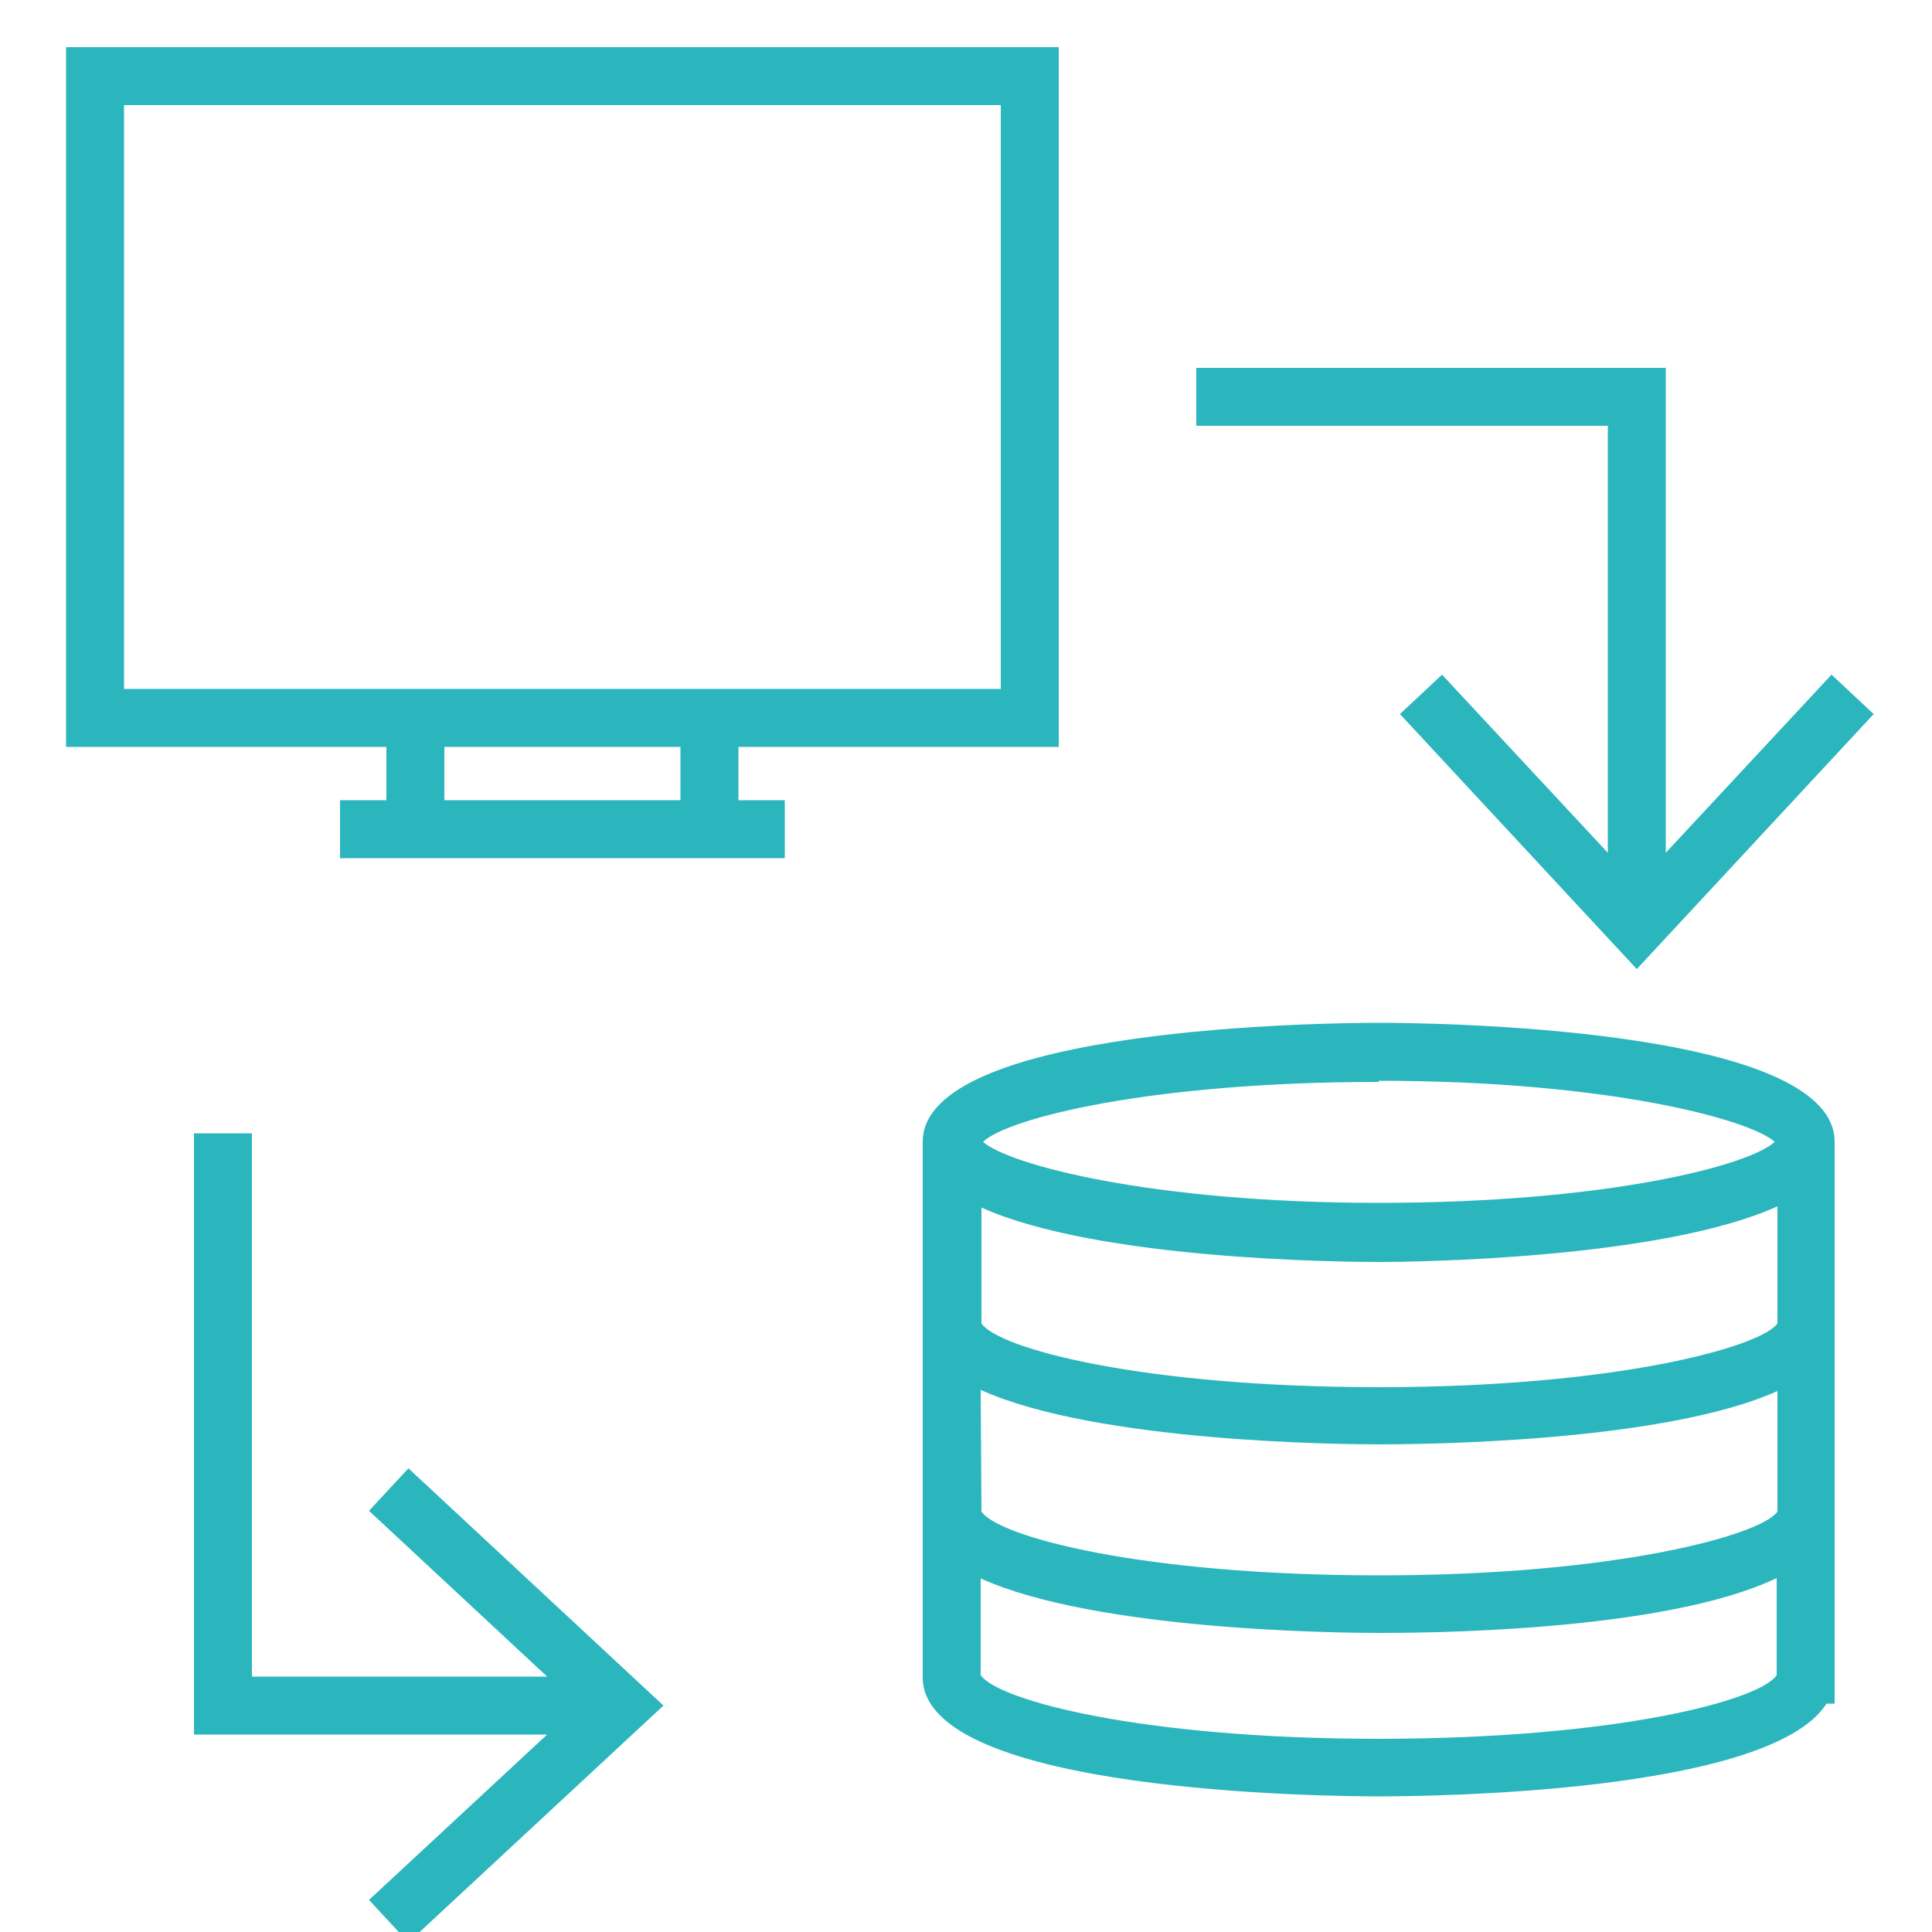
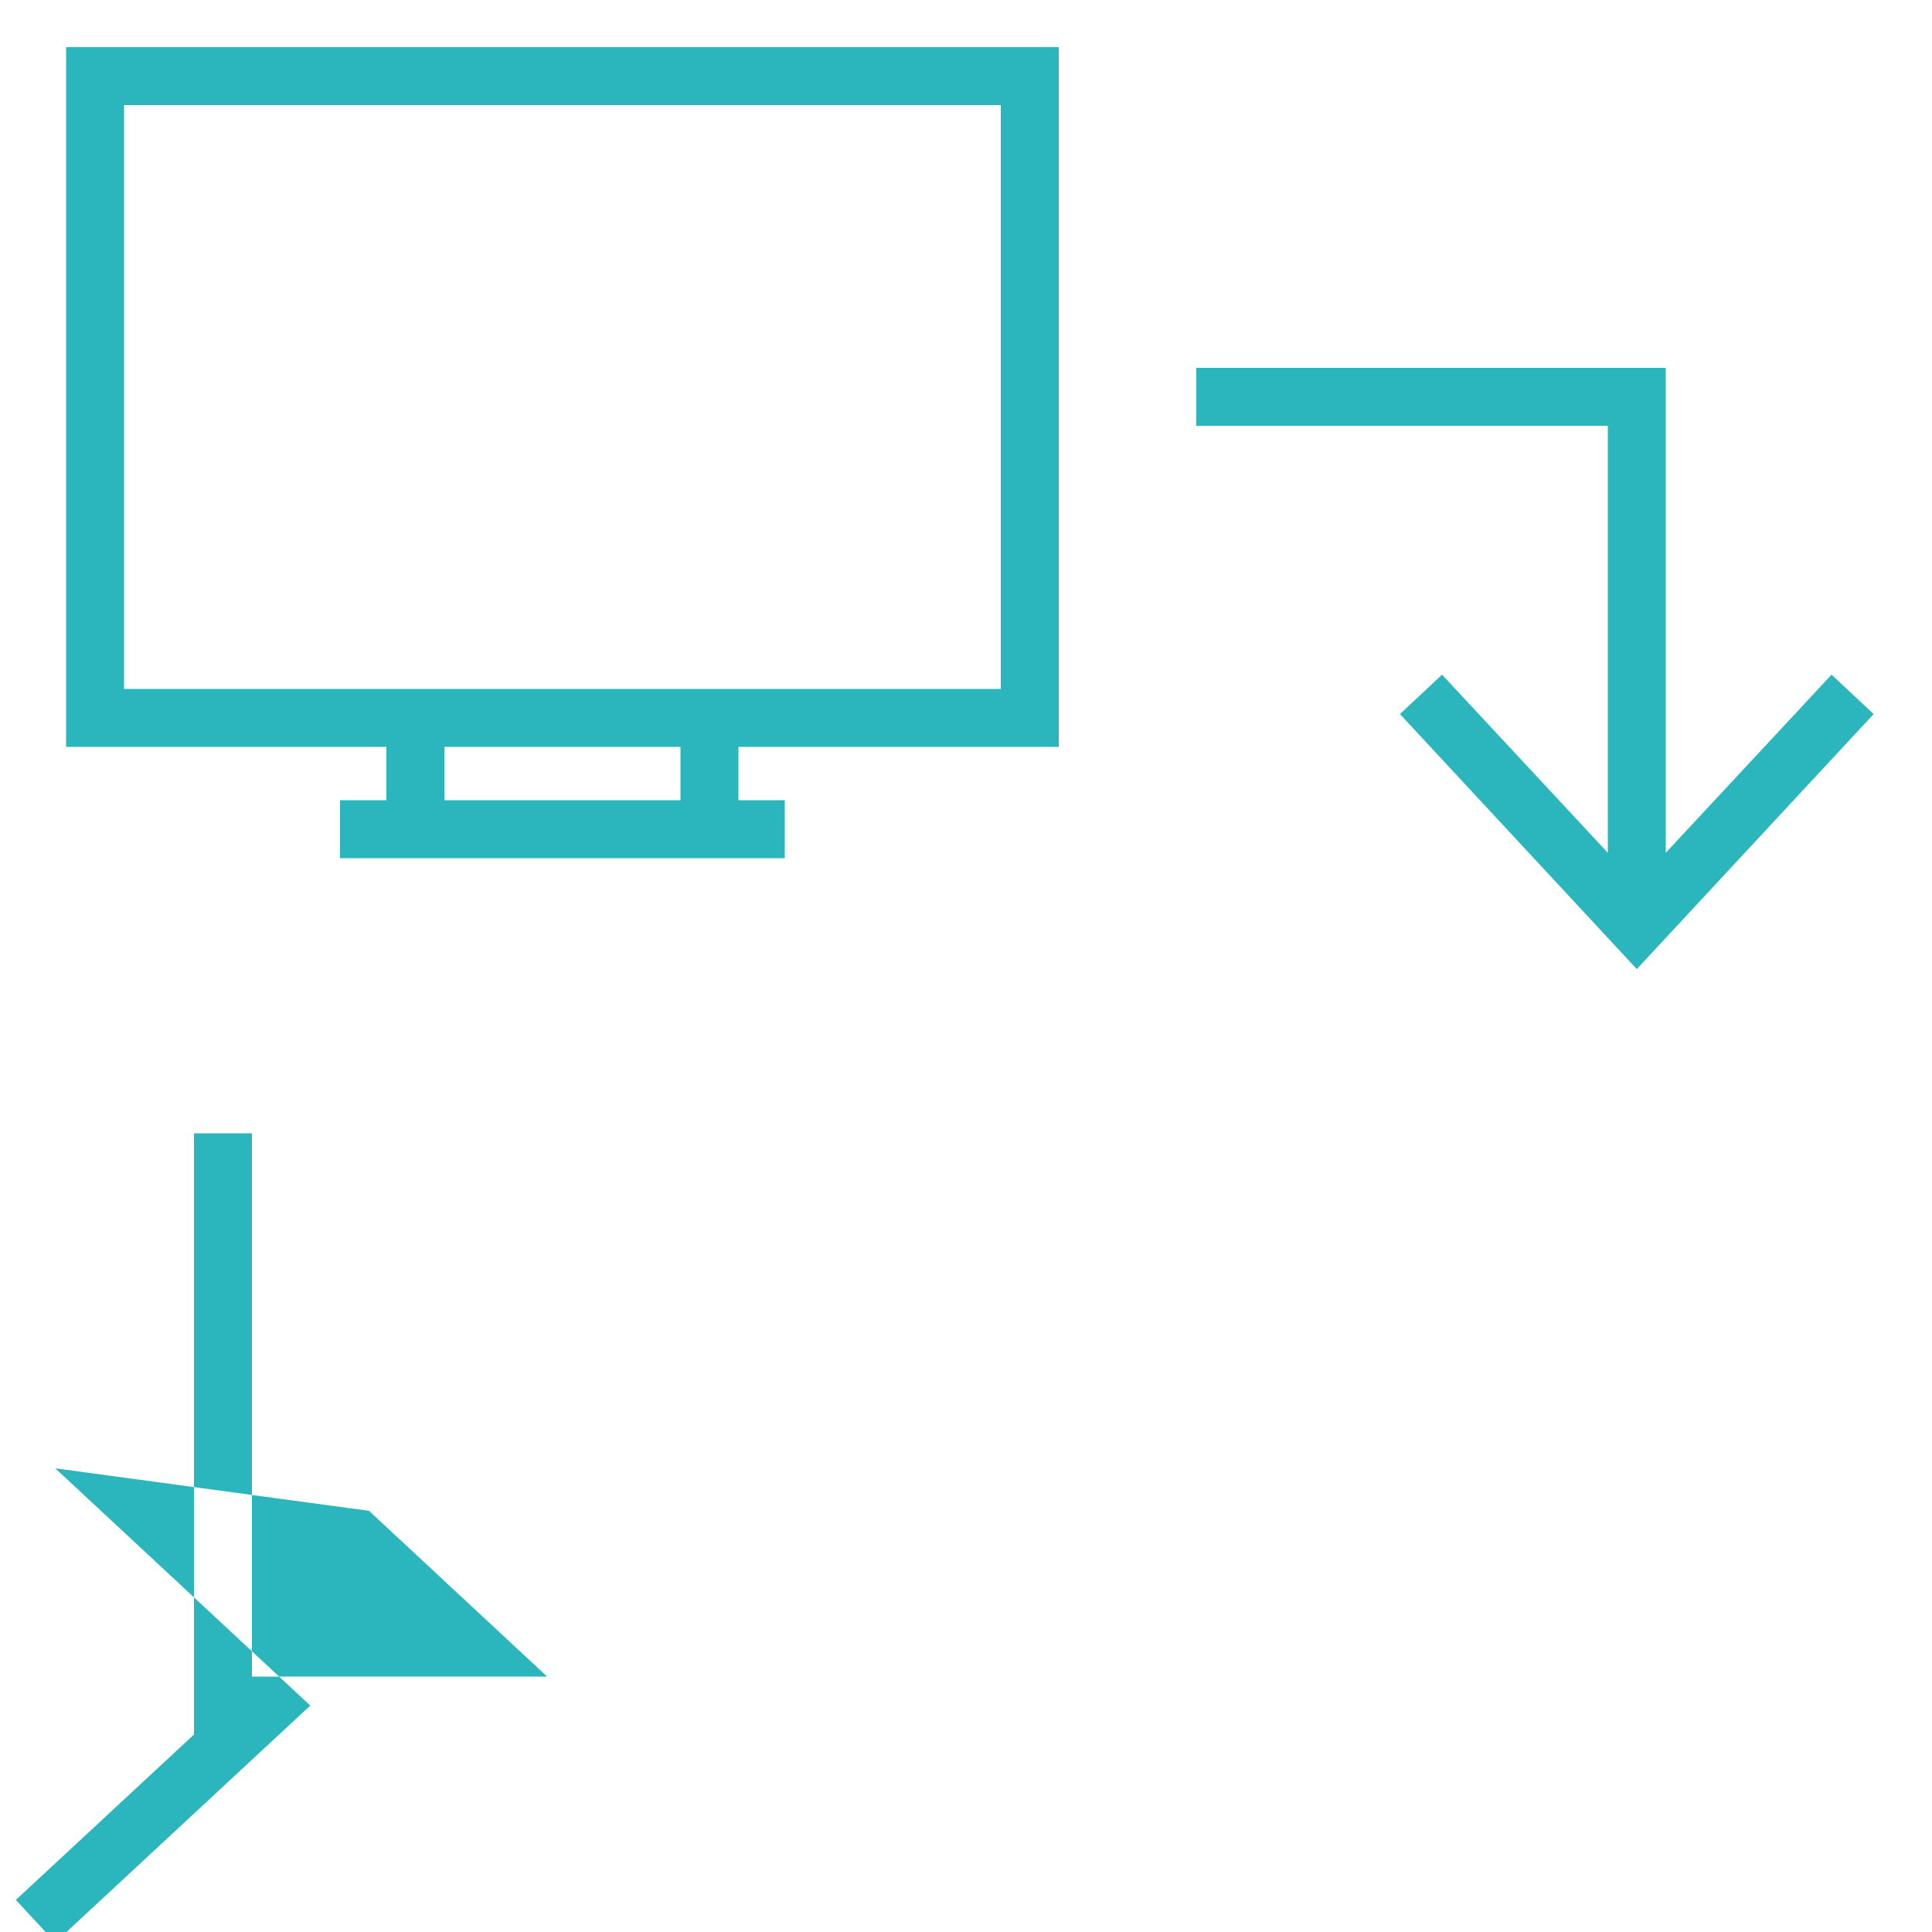
<svg xmlns="http://www.w3.org/2000/svg" viewBox="0 0 50 50">
  <g fill="#2bb6bd">
    <path d="m19.11 19.33h8.29v-18.11h-25.69v18.11h8.29v1.38h-1.2v1.5h11.51v-1.5h-1.2zm-15.9-1.5v-15.11h22.69v15.11zm8.29 2.88v-1.38h6.11v1.38z" />
    <path d="m43.11 22.07v-12.55h-12.15v1.5h10.65v11.05l-4.29-4.61-1.09 1.02 6.13 6.6 6.13-6.6-1.09-1.02z" />
-     <path d="m9.55 39.1 4.61 4.29h-7.64v-14.06h-1.5v15.56h9.14l-4.61 4.28 1.02 1.1 6.6-6.13-6.6-6.14z" />
-     <path d="m35.68 26.47c-1.21 0-11.8.09-11.8 3.08v4.77 4.86 4.23c0 3 10.59 3.08 11.8 3.08s10.11-.07 11.59-2.4h.21v-14.54c0-2.99-10.59-3.08-11.8-3.08zm0 1.5c5.92 0 9.6 1 10.25 1.58-.65.61-4.33 1.58-10.25 1.58s-9.6-1-10.24-1.58c.64-.61 4.33-1.55 10.24-1.55zm-10.3 8c3 1.36 9.38 1.41 10.3 1.41s7.32-.03 10.32-1.38v3.12c-.41.6-4.15 1.65-10.3 1.65s-9.86-1-10.3-1.65zm20.62-1.72c-.41.6-4.15 1.65-10.3 1.65s-9.86-1-10.3-1.65v-3c3 1.36 9.38 1.41 10.3 1.41s7.3-.08 10.3-1.44zm-10.32 10.75c-6.15 0-9.87-1-10.3-1.65v-2.5c3 1.36 9.38 1.41 10.3 1.41s7.34 0 10.3-1.42v2.51c-.41.65-4.14 1.65-10.3 1.65z" />
+     <path d="m9.55 39.1 4.61 4.29h-7.64v-14.06h-1.5v15.56l-4.61 4.28 1.02 1.1 6.6-6.13-6.6-6.14z" />
  </g>
</svg>